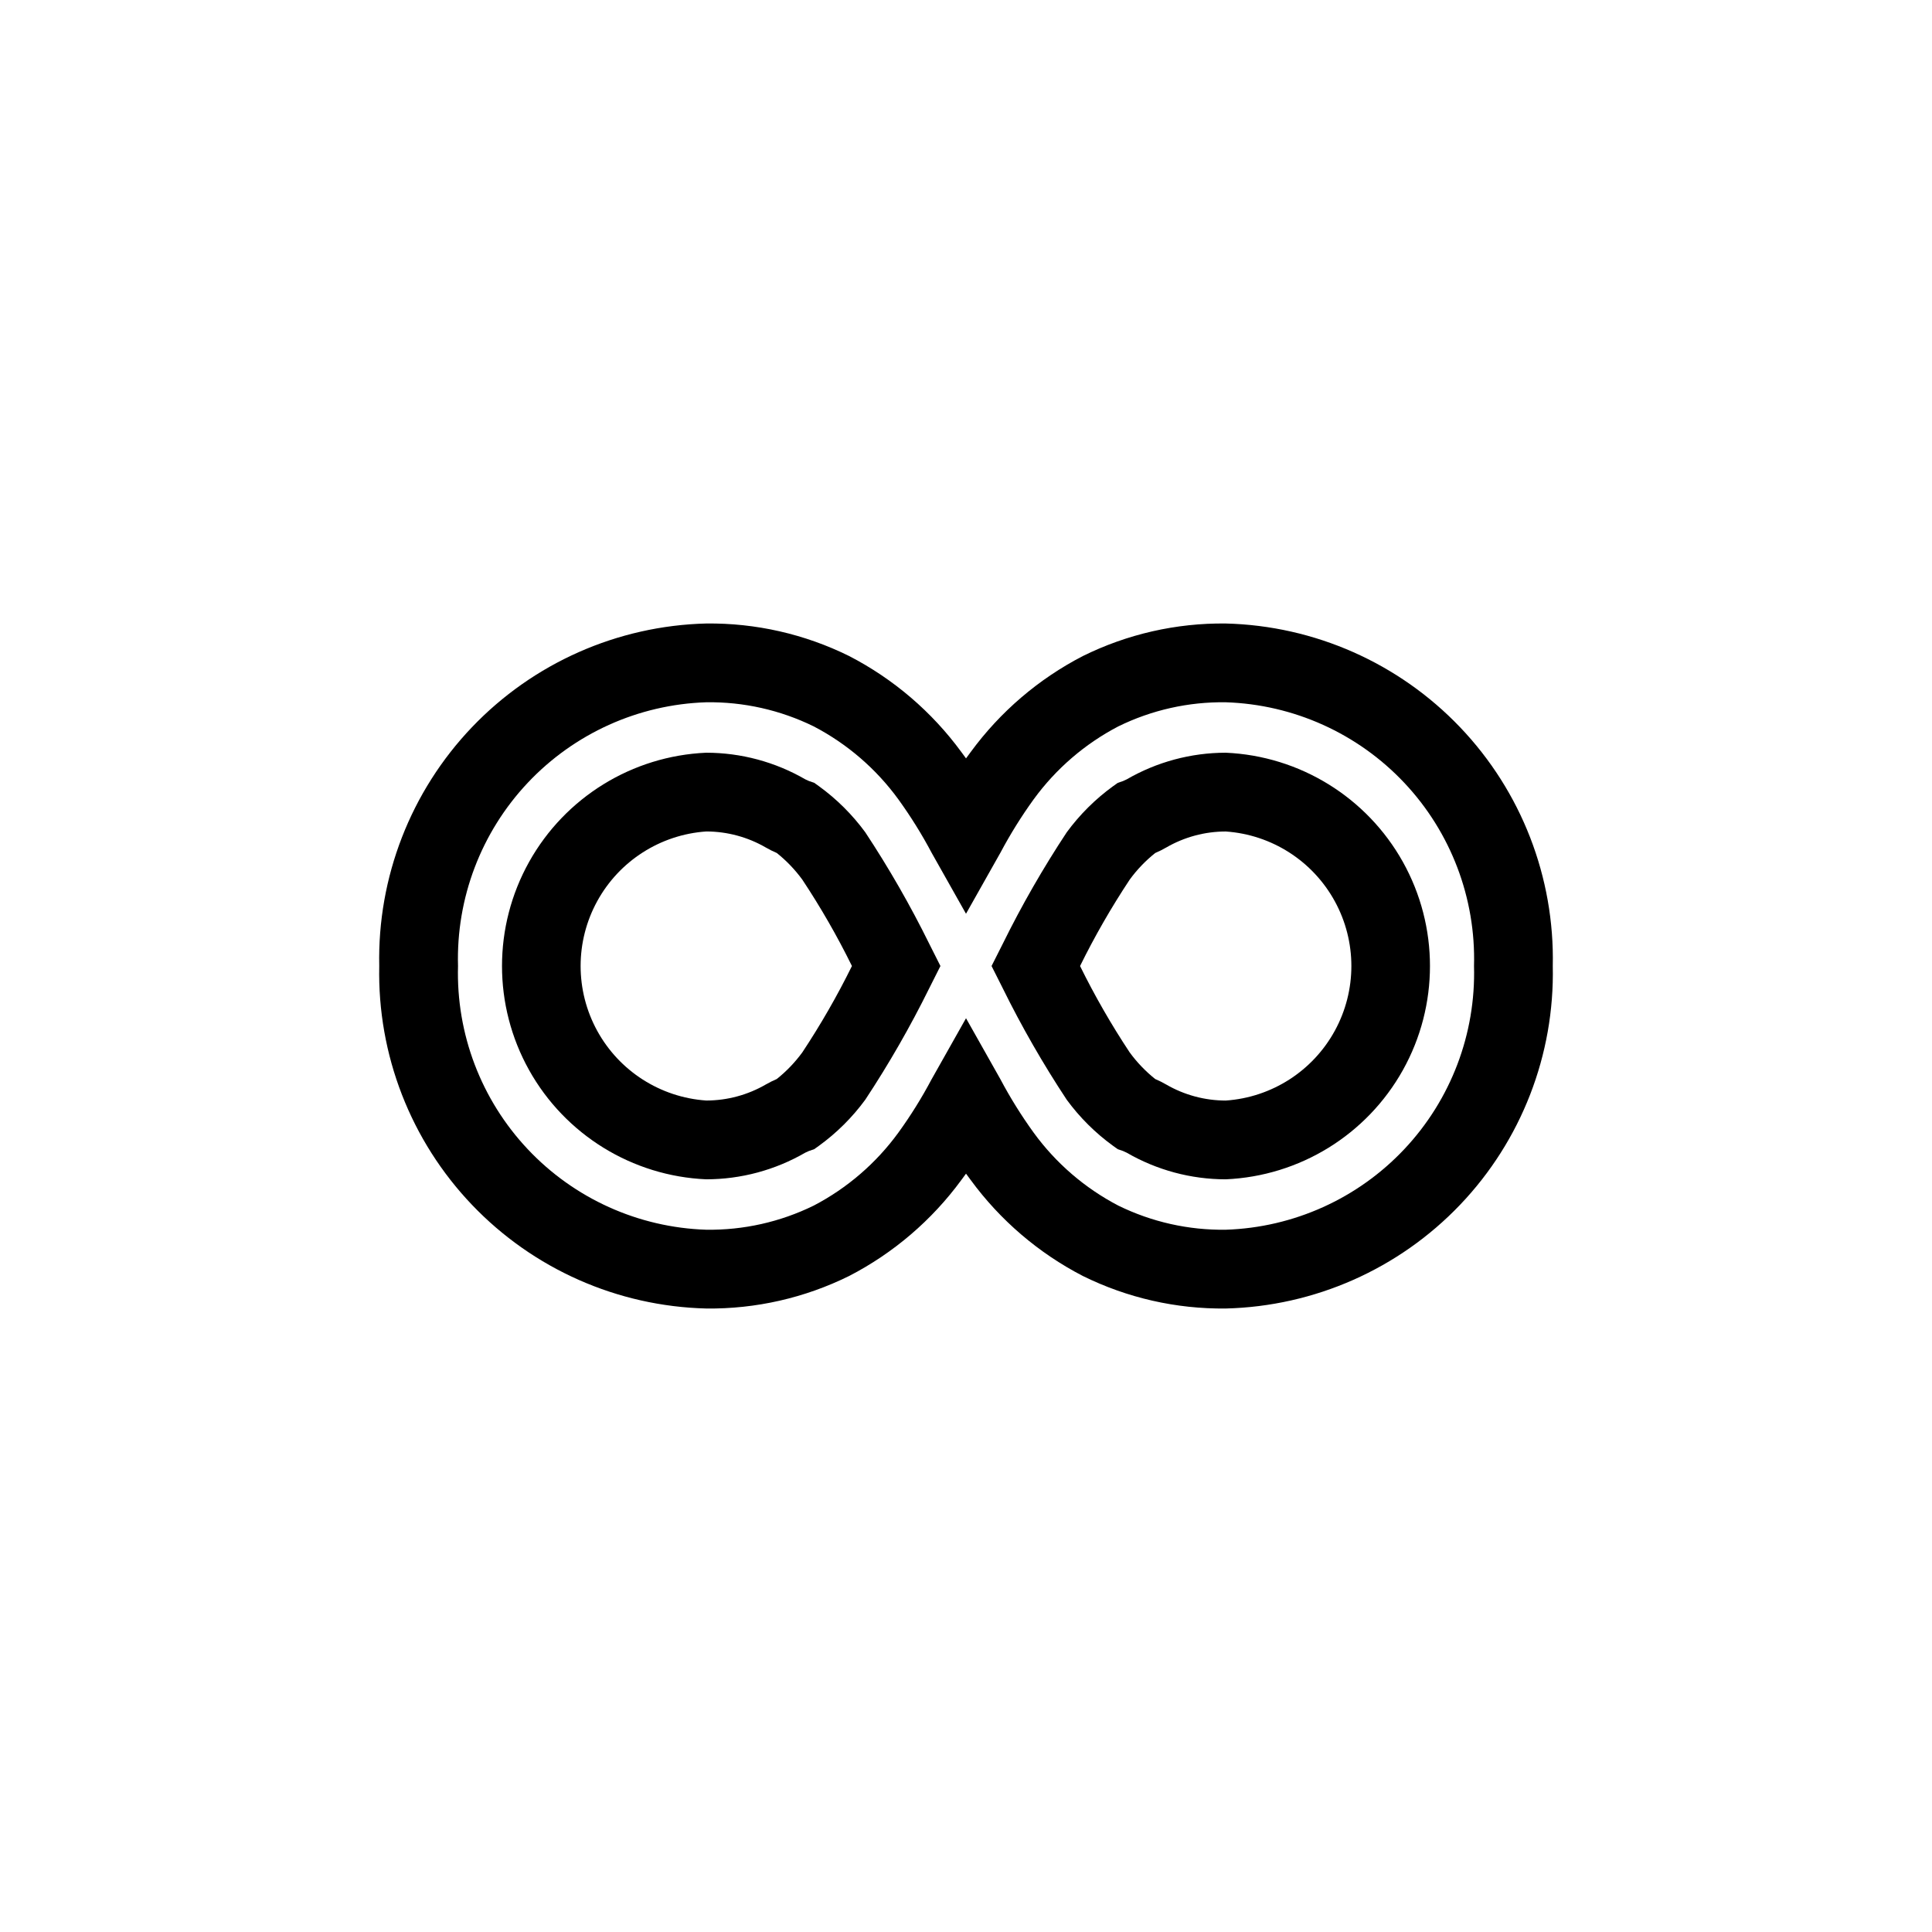
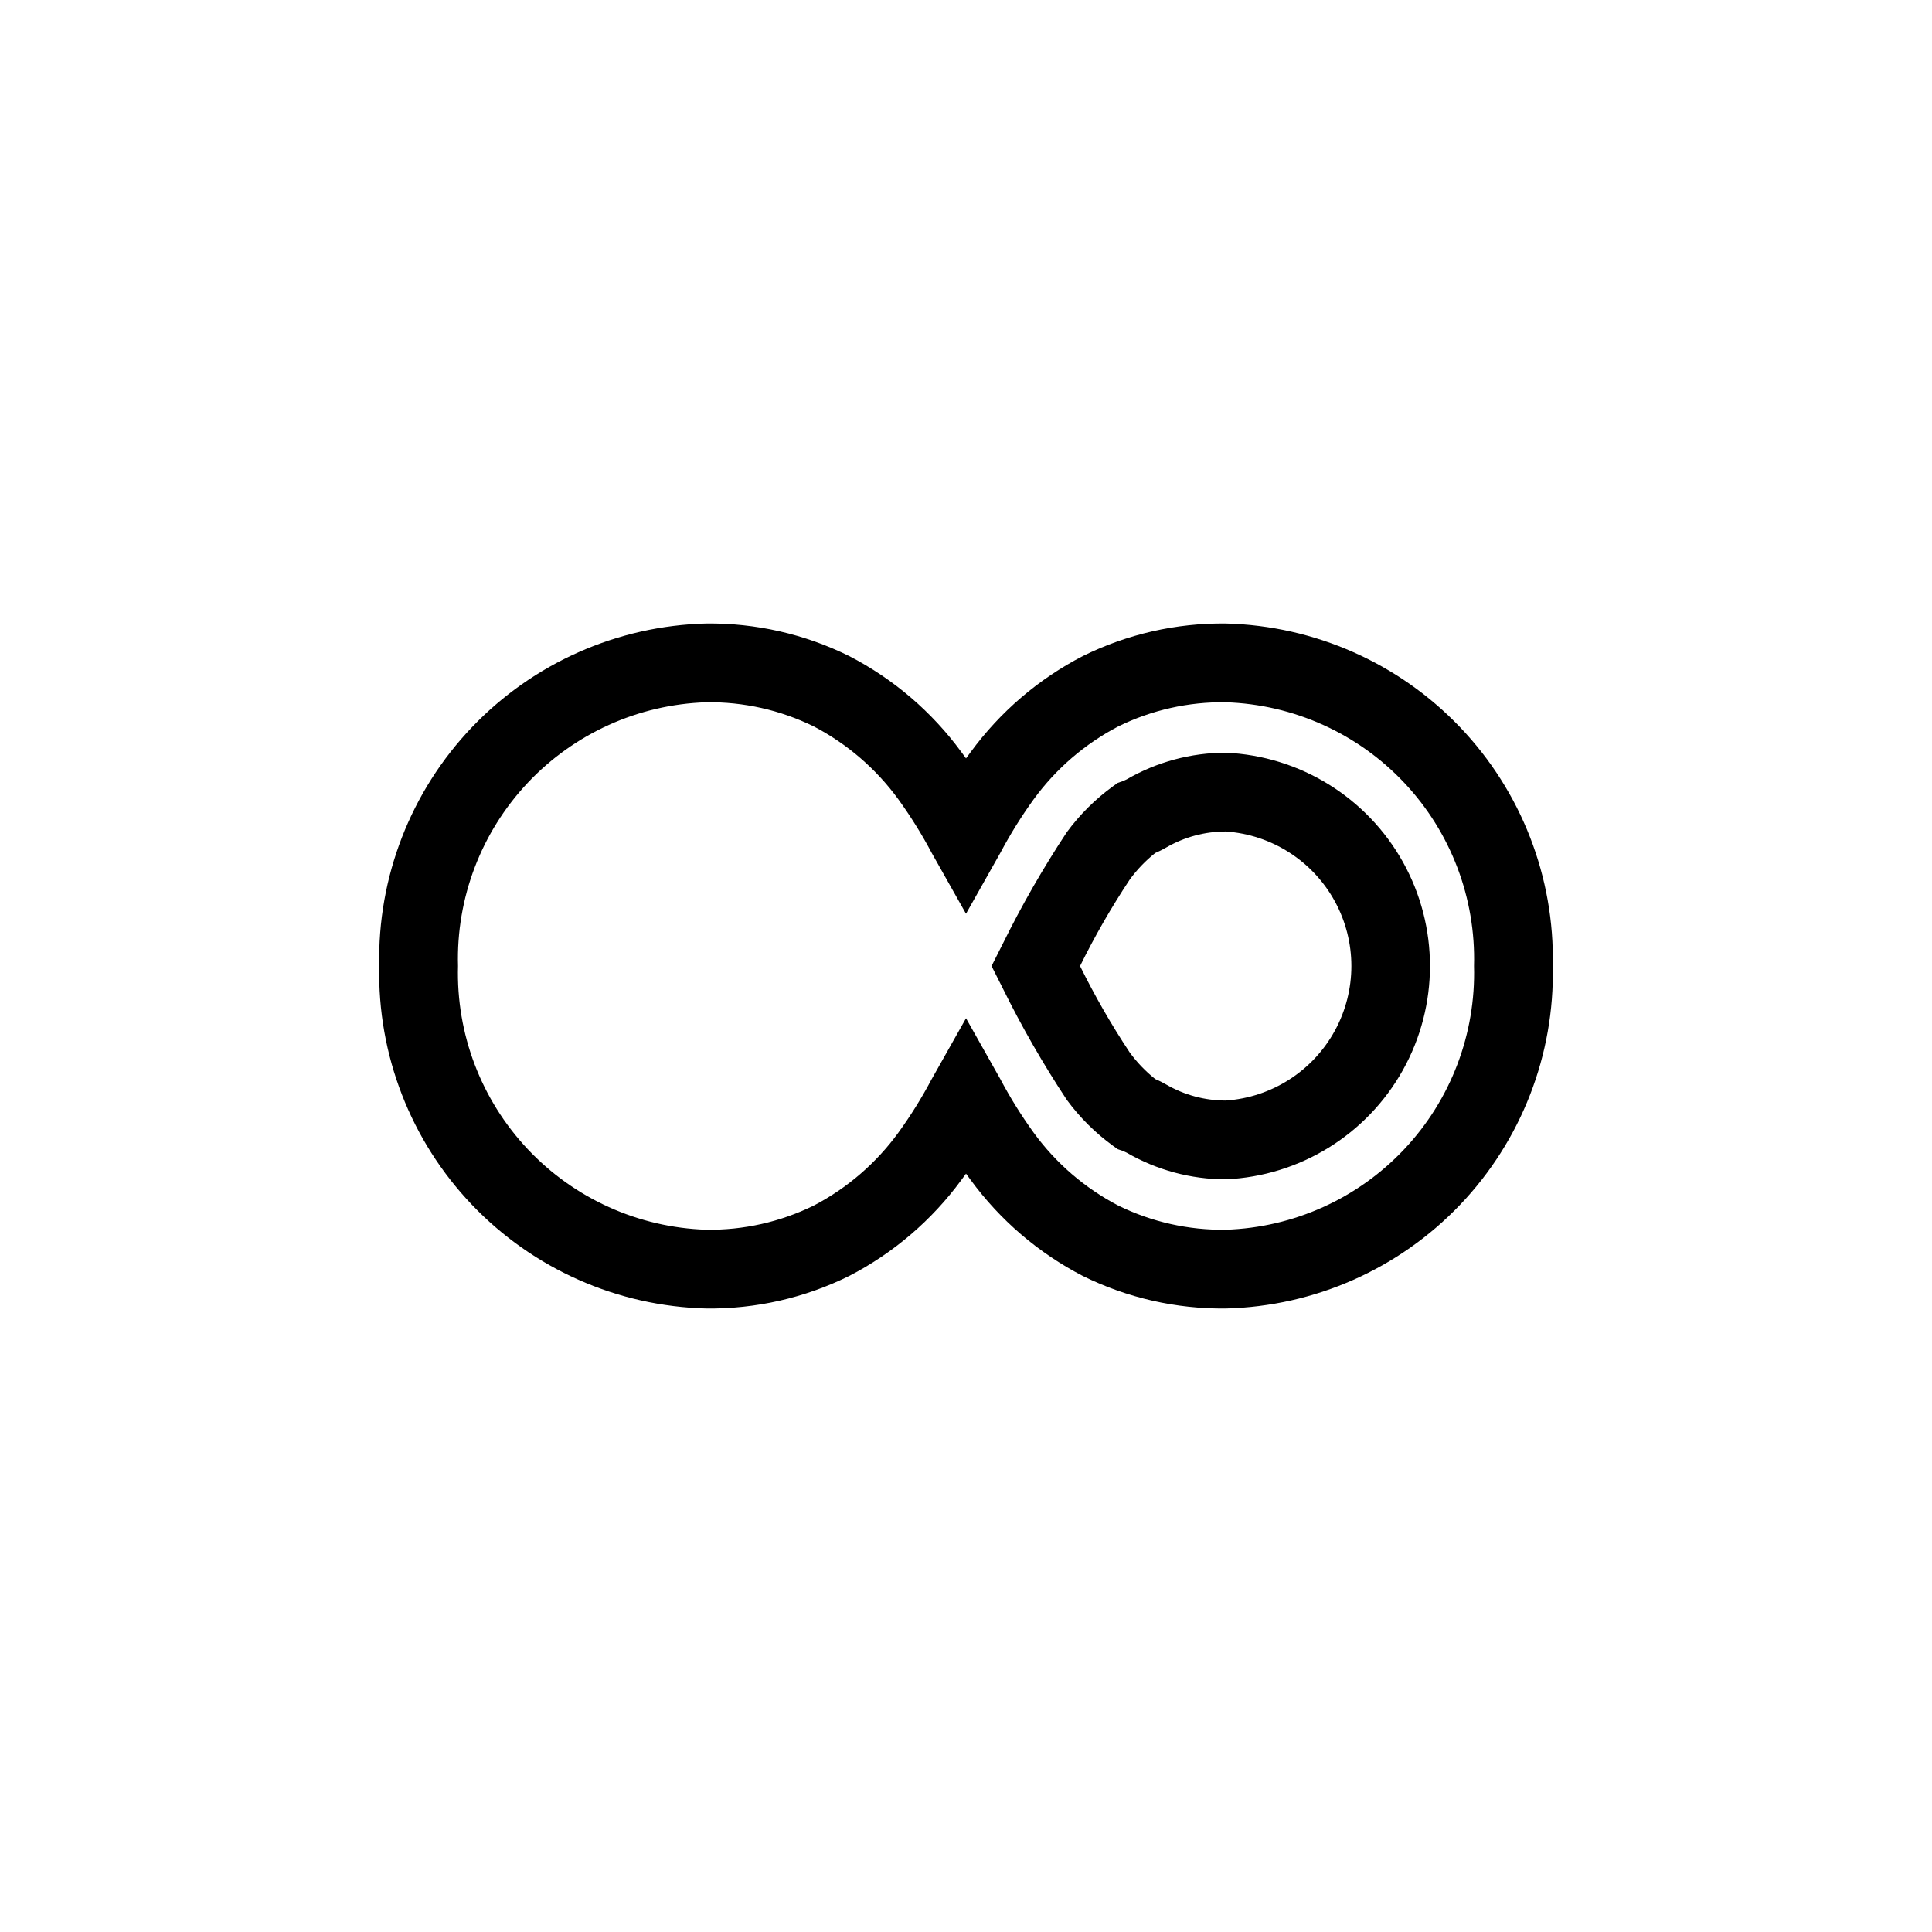
<svg xmlns="http://www.w3.org/2000/svg" fill="#000000" width="800px" height="800px" version="1.1" viewBox="144 144 512 512">
  <g>
    <path d="m331.16 490.77c13.129 0.152 26.109-2.805 37.879-8.625 11.734-6.066 21.906-14.766 29.719-25.422l1.246-1.695 1.25 1.699v-0.004c7.805 10.656 17.977 19.359 29.711 25.426 11.773 5.816 24.75 8.773 37.883 8.621 23.512-0.582 45.836-10.465 62.078-27.477 16.246-17.016 25.082-39.773 24.574-63.289 0.508-23.516-8.328-46.273-24.574-63.289-16.242-17.012-38.566-26.895-62.078-27.48-13.133-0.152-26.109 2.805-37.883 8.625-11.734 6.066-21.906 14.766-29.711 25.426l-1.25 1.695-1.246-1.699c-7.812-10.656-17.98-19.355-29.719-25.422-11.77-5.82-24.75-8.777-37.879-8.625-23.516 0.586-45.84 10.469-62.082 27.48-16.242 17.016-25.078 39.773-24.574 63.289-0.504 23.516 8.332 46.273 24.574 63.285 16.242 17.016 38.566 26.895 62.082 27.48zm0-160.66c9.863-0.145 19.617 2.047 28.477 6.387 8.871 4.629 16.551 11.246 22.438 19.336 3.269 4.523 6.223 9.266 8.836 14.199l9.09 16.121 9.09-16.121h0.004c2.613-4.93 5.566-9.676 8.836-14.199 5.891-8.09 13.57-14.707 22.441-19.336 8.855-4.34 18.613-6.531 28.477-6.387 17.977 0.582 34.992 8.262 47.32 21.359 12.328 13.098 18.965 30.551 18.461 48.531 0.504 17.98-6.133 35.43-18.461 48.527-12.328 13.098-29.344 20.781-47.324 21.363-9.859 0.141-19.617-2.047-28.473-6.391-8.875-4.629-16.555-11.246-22.441-19.336-3.269-4.523-6.223-9.266-8.836-14.199l-9.09-16.121-9.09 16.121h-0.004c-2.609 4.934-5.562 9.68-8.836 14.199-5.887 8.09-13.566 14.711-22.438 19.336-8.859 4.344-18.613 6.531-28.477 6.391-17.98-0.582-34.996-8.262-47.324-21.363-12.328-13.098-18.965-30.547-18.457-48.527-0.508-17.984 6.129-35.434 18.457-48.531s29.344-20.777 47.324-21.359z" />
-     <path d="m331.16 456.53c9.219-0.008 18.273-2.445 26.25-7.066l0.953-0.434 1.41-0.488 1.219-0.867c4.715-3.414 8.867-7.539 12.309-12.23 6.269-9.496 11.941-19.375 16.977-29.582l2.949-5.859-2.363-4.695-0.578-1.148c-5.035-10.215-10.707-20.102-16.984-29.605-3.441-4.691-7.594-8.82-12.305-12.23l-1.219-0.867-1.41-0.488-0.949-0.434c-7.981-4.621-17.039-7.055-26.258-7.059-19.613 0.852-37.379 11.809-46.949 28.949-9.566 17.141-9.566 38.016 0 55.156 9.57 17.137 27.336 28.094 46.949 28.949zm0-92.184c5.547 0.008 10.992 1.473 15.789 4.254 0.938 0.543 1.906 1.027 2.902 1.449 2.562 2.043 4.836 4.418 6.769 7.062 4.867 7.34 9.262 14.988 13.152 22.891-3.891 7.898-8.285 15.543-13.148 22.887-1.934 2.644-4.207 5.016-6.769 7.059-0.996 0.426-1.965 0.91-2.902 1.449-4.801 2.781-10.246 4.25-15.789 4.254-12.16-0.832-23.055-7.805-28.906-18.492-5.852-10.691-5.852-23.625 0-34.316 5.852-10.691 16.746-17.66 28.906-18.496z" />
-     <path d="m409.72 405.86c5.031 10.211 10.703 20.09 16.977 29.586 3.441 4.691 7.594 8.82 12.305 12.234l1.219 0.867 1.41 0.488 0.949 0.434c7.981 4.621 17.035 7.059 26.254 7.062 19.613-0.852 37.379-11.809 46.949-28.949 9.566-17.141 9.566-38.016 0-55.156-9.57-17.137-27.336-28.094-46.949-28.949-9.219 0.008-18.273 2.445-26.25 7.066l-0.953 0.438-1.41 0.488-1.219 0.867v-0.004c-4.711 3.414-8.863 7.539-12.305 12.234-6.277 9.5-11.949 19.387-16.98 29.598l-2.945 5.84 2.871 5.699zm33.656-28.746v0.004c1.93-2.648 4.207-5.019 6.766-7.062 0.996-0.426 1.965-0.906 2.902-1.449 4.801-2.781 10.246-4.25 15.789-4.254 12.16 0.832 23.055 7.805 28.906 18.496 5.852 10.688 5.852 23.625 0 34.312-5.852 10.691-16.746 17.664-28.906 18.496-5.543-0.004-10.988-1.473-15.789-4.254-0.938-0.543-1.906-1.027-2.902-1.449-2.559-2.043-4.836-4.418-6.769-7.062-4.863-7.344-9.254-14.988-13.148-22.887 3.894-7.902 8.289-15.547 13.156-22.891z" />
+     <path d="m409.72 405.86c5.031 10.211 10.703 20.09 16.977 29.586 3.441 4.691 7.594 8.82 12.305 12.234l1.219 0.867 1.41 0.488 0.949 0.434c7.981 4.621 17.035 7.059 26.254 7.062 19.613-0.852 37.379-11.809 46.949-28.949 9.566-17.141 9.566-38.016 0-55.156-9.57-17.137-27.336-28.094-46.949-28.949-9.219 0.008-18.273 2.445-26.25 7.066l-0.953 0.438-1.41 0.488-1.219 0.867c-4.711 3.414-8.863 7.539-12.305 12.234-6.277 9.5-11.949 19.387-16.98 29.598l-2.945 5.84 2.871 5.699zm33.656-28.746v0.004c1.93-2.648 4.207-5.019 6.766-7.062 0.996-0.426 1.965-0.906 2.902-1.449 4.801-2.781 10.246-4.25 15.789-4.254 12.16 0.832 23.055 7.805 28.906 18.496 5.852 10.688 5.852 23.625 0 34.312-5.852 10.691-16.746 17.664-28.906 18.496-5.543-0.004-10.988-1.473-15.789-4.254-0.938-0.543-1.906-1.027-2.902-1.449-2.559-2.043-4.836-4.418-6.769-7.062-4.863-7.344-9.254-14.988-13.148-22.887 3.894-7.902 8.289-15.547 13.156-22.891z" />
  </g>
</svg>